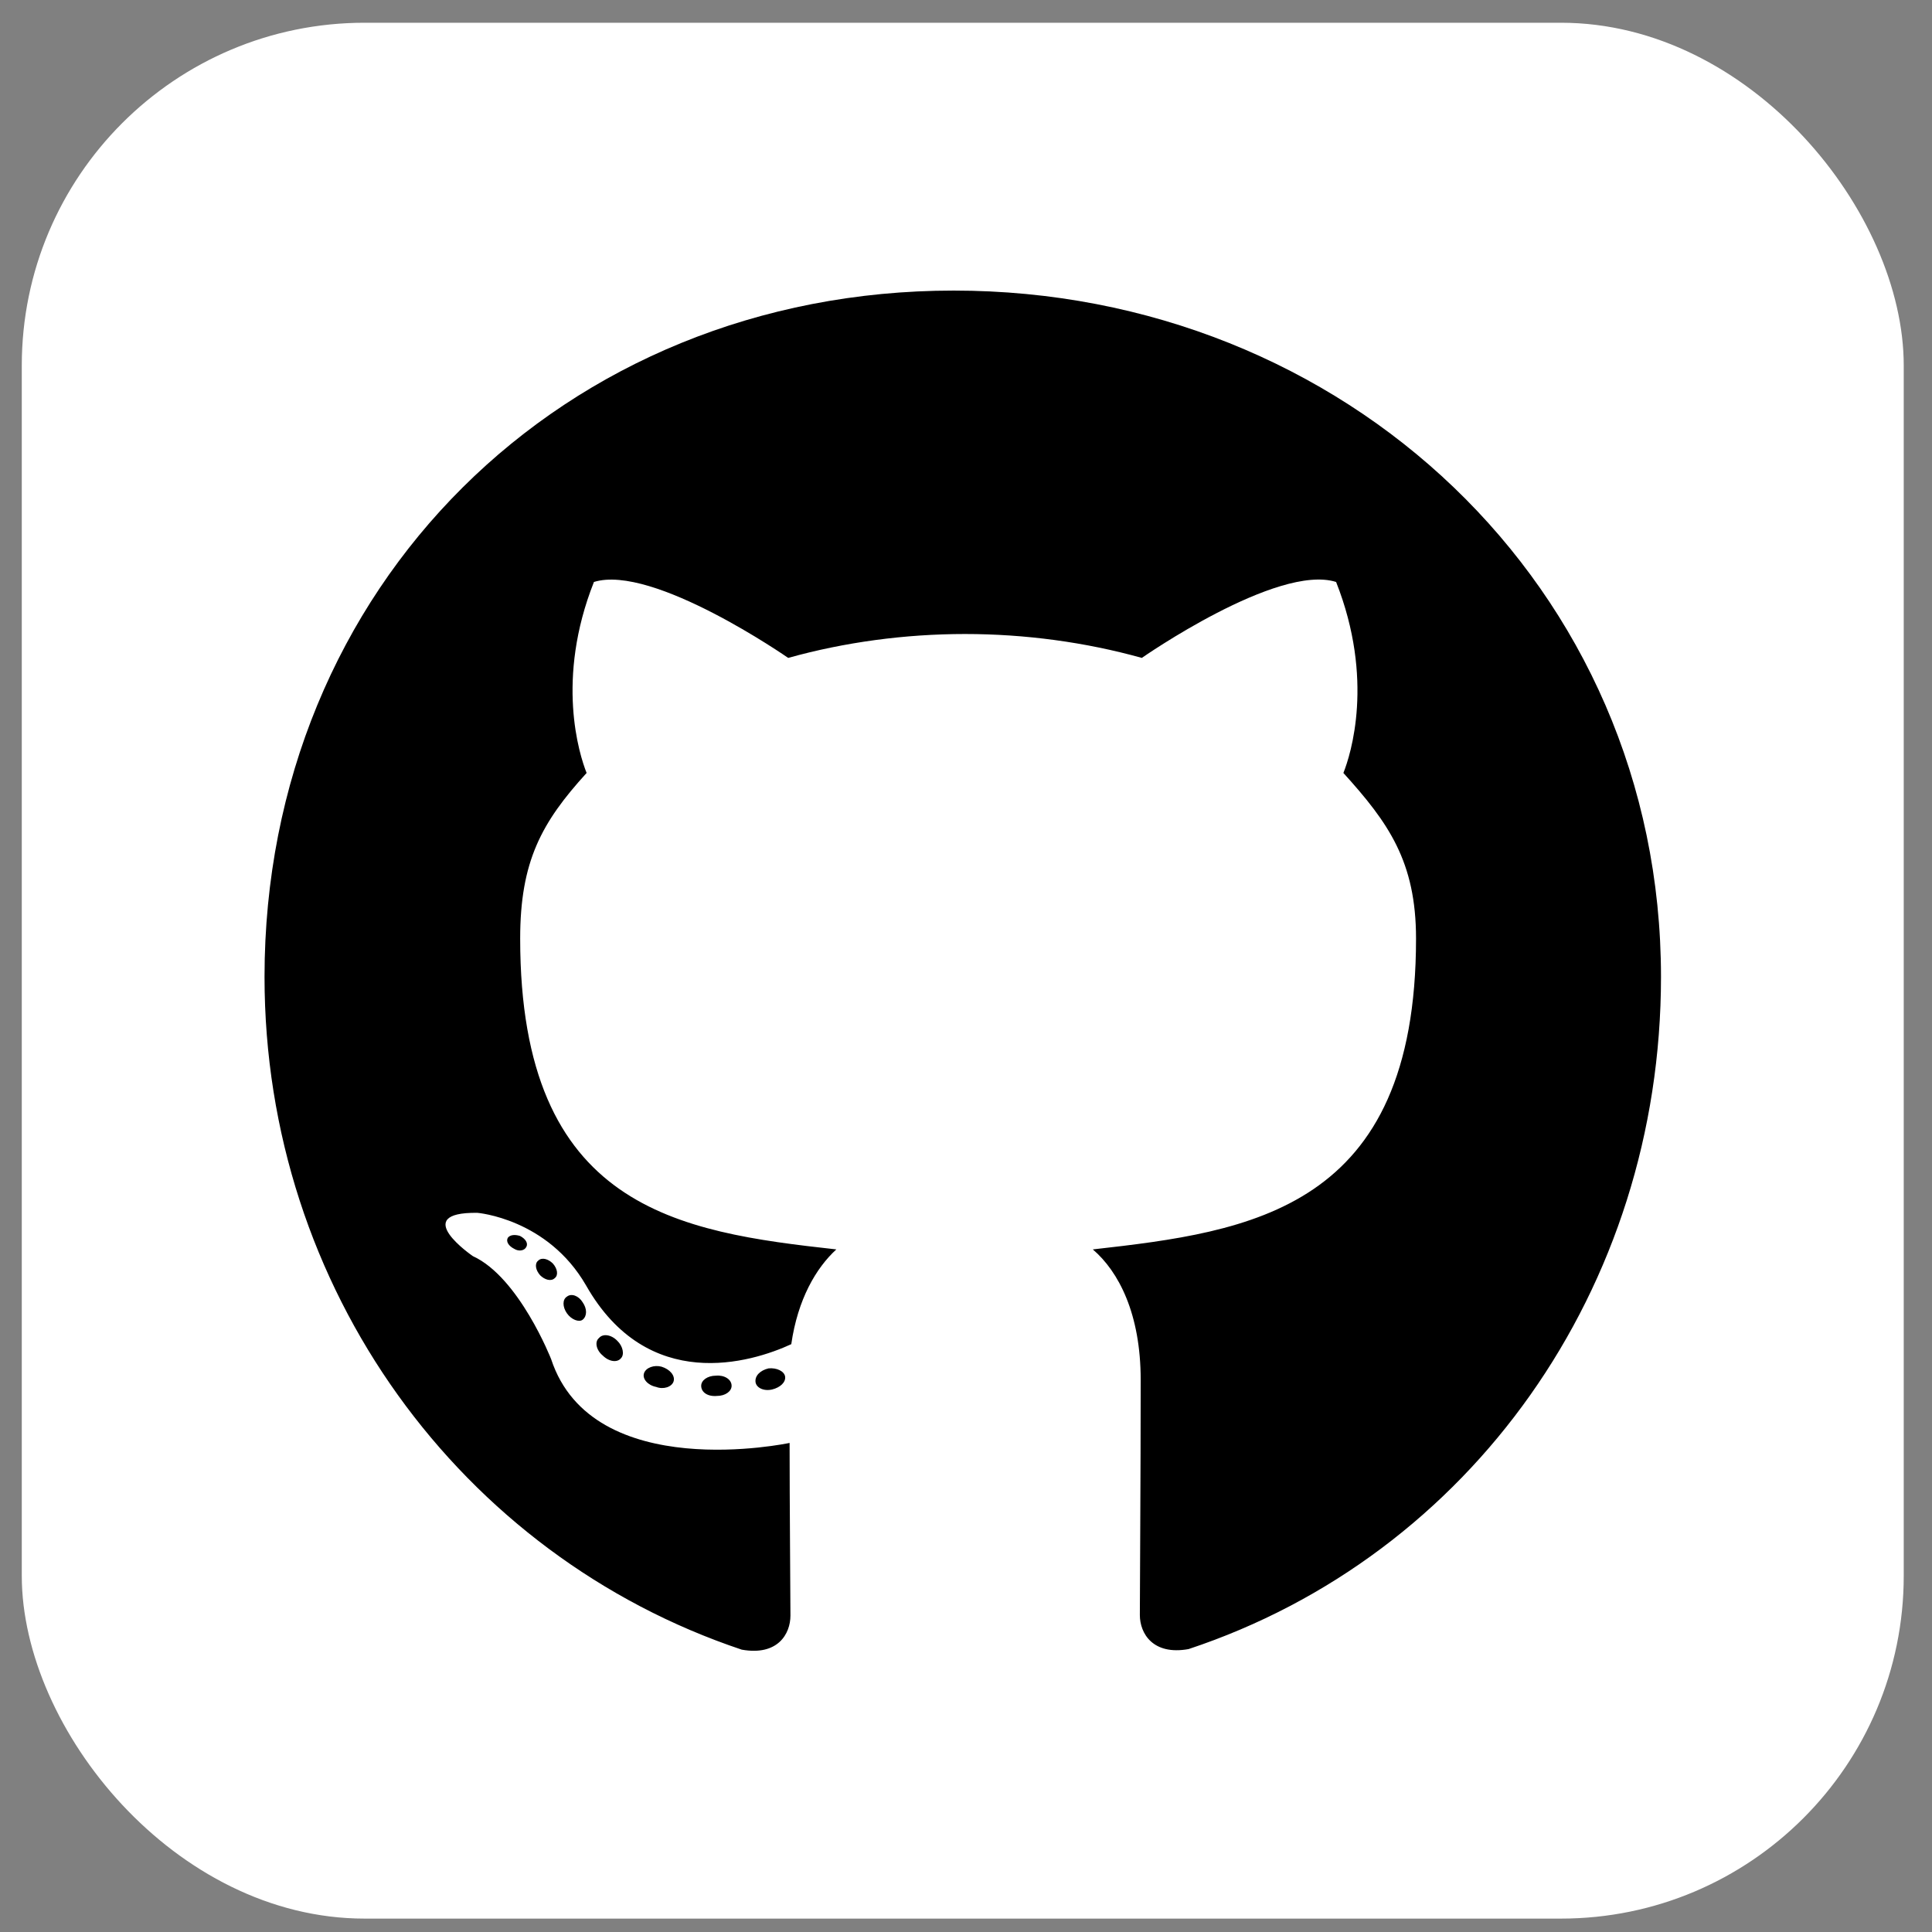
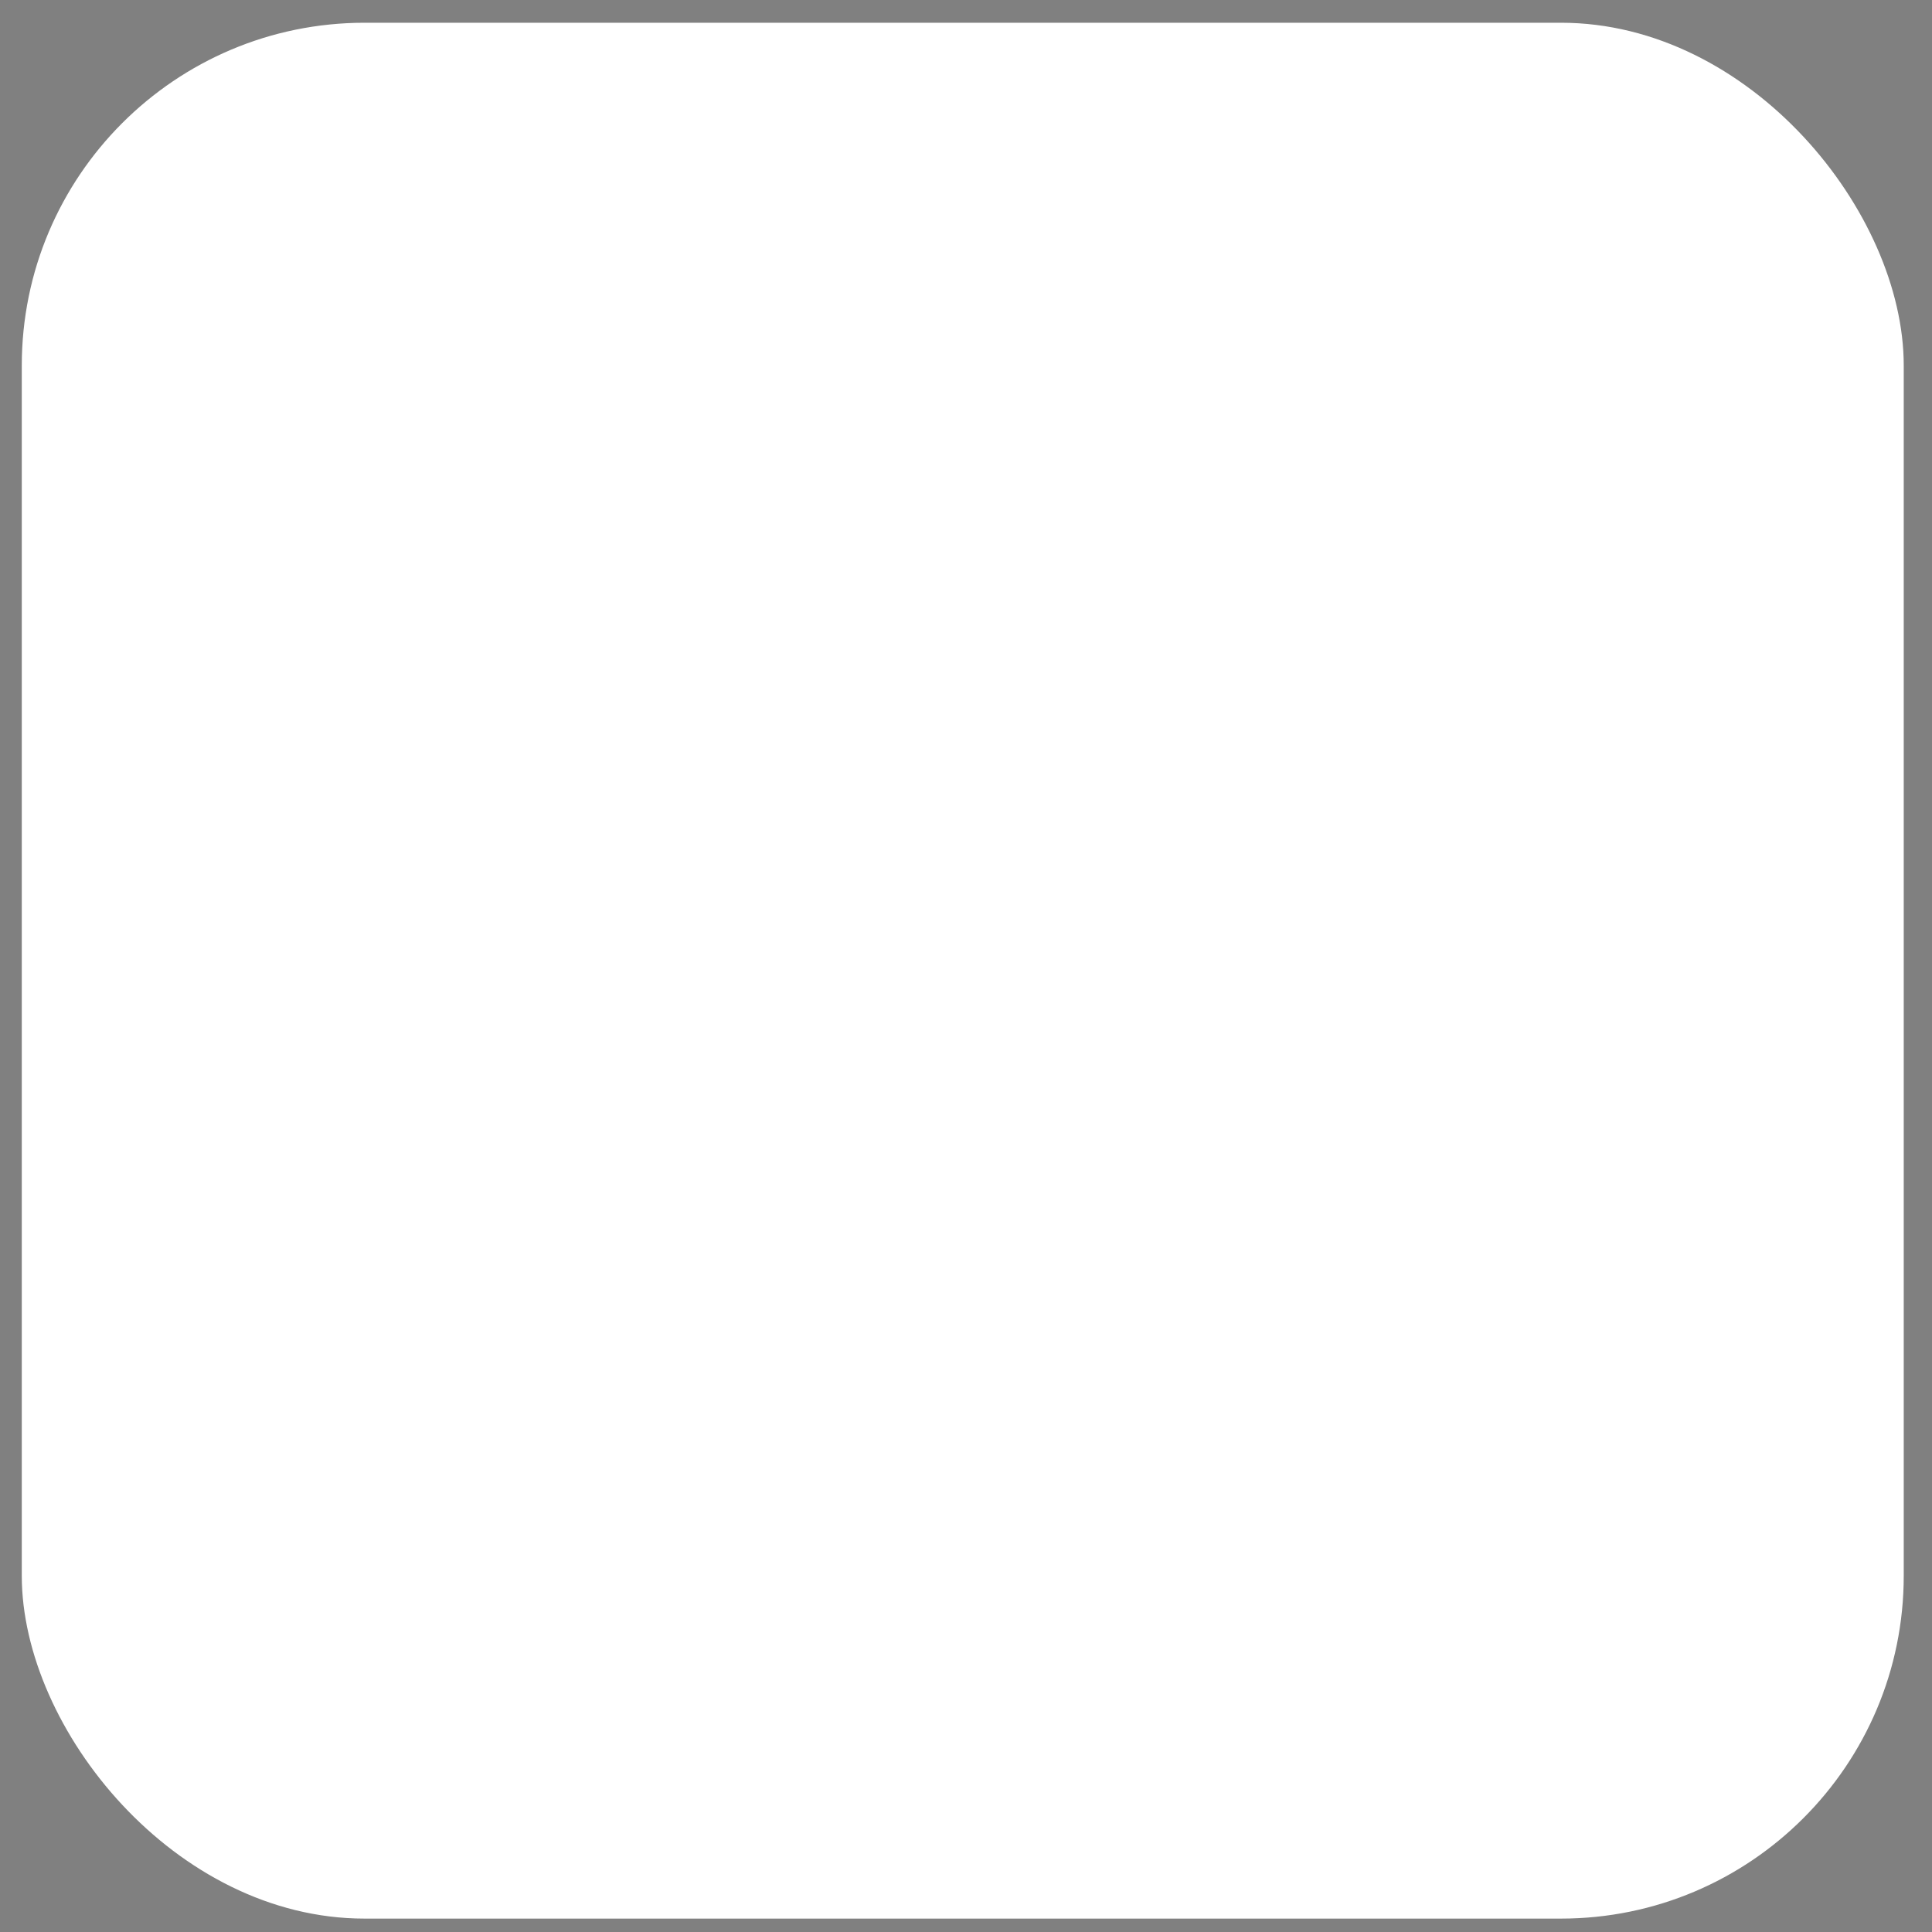
<svg xmlns="http://www.w3.org/2000/svg" width="62" height="62" viewBox="0 0 62 62" fill="none">
  <rect x="0" y="0" width="62" height="62" fill="#808080" stroke="none" />
  <rect x="0.699" y="0.73" width="60.394" height="60.84" rx="11" fill="white" />
-   <path d="M23.478 44.472C23.478 44.653 23.27 44.797 23.008 44.797C22.71 44.824 22.502 44.68 22.502 44.472C22.502 44.292 22.71 44.147 22.972 44.147C23.243 44.12 23.478 44.265 23.478 44.472ZM20.668 44.066C20.605 44.247 20.786 44.454 21.057 44.508C21.291 44.599 21.563 44.508 21.617 44.328C21.671 44.147 21.499 43.94 21.228 43.858C20.993 43.795 20.731 43.886 20.668 44.066ZM24.662 43.913C24.4 43.976 24.219 44.147 24.246 44.355C24.273 44.535 24.508 44.653 24.779 44.59C25.041 44.526 25.222 44.355 25.195 44.174C25.168 44.003 24.924 43.886 24.662 43.913ZM30.607 9.325C18.075 9.325 8.489 18.829 8.489 31.349C8.489 41.358 14.795 49.924 23.803 52.939C24.96 53.146 25.366 52.433 25.366 51.846C25.366 51.287 25.339 48.2 25.339 46.305C25.339 46.305 19.015 47.658 17.686 43.615C17.686 43.615 16.657 40.988 15.175 40.311C15.175 40.311 13.106 38.894 15.319 38.921C15.319 38.921 17.569 39.102 18.807 41.25C20.786 44.734 24.102 43.732 25.393 43.136C25.601 41.692 26.189 40.69 26.839 40.095C21.788 39.535 16.693 38.804 16.693 30.121C16.693 27.639 17.379 26.393 18.825 24.805C18.59 24.218 17.822 21.799 19.06 18.676C20.948 18.089 25.294 21.113 25.294 21.113C27.101 20.608 29.044 20.346 30.968 20.346C32.893 20.346 34.835 20.608 36.642 21.113C36.642 21.113 40.988 18.08 42.877 18.676C44.114 21.808 43.346 24.218 43.111 24.805C44.557 26.402 45.442 27.648 45.442 30.121C45.442 38.831 40.121 39.526 35.07 40.095C35.901 40.808 36.606 42.162 36.606 44.283C36.606 47.325 36.579 51.088 36.579 51.828C36.579 52.415 36.995 53.128 38.142 52.921C47.177 49.924 53.303 41.358 53.303 31.349C53.303 18.829 43.139 9.325 30.607 9.325ZM17.271 40.456C17.154 40.546 17.181 40.754 17.334 40.925C17.479 41.069 17.686 41.133 17.804 41.015C17.921 40.925 17.894 40.718 17.741 40.546C17.596 40.402 17.388 40.338 17.271 40.456ZM16.295 39.725C16.232 39.842 16.322 39.986 16.503 40.077C16.648 40.167 16.828 40.14 16.891 40.014C16.955 39.896 16.864 39.752 16.684 39.661C16.503 39.607 16.358 39.634 16.295 39.725ZM19.223 42.938C19.078 43.055 19.132 43.326 19.34 43.498C19.548 43.705 19.81 43.732 19.927 43.588C20.045 43.47 19.991 43.2 19.81 43.028C19.611 42.821 19.34 42.794 19.223 42.938ZM18.192 41.611C18.048 41.701 18.048 41.936 18.192 42.144C18.337 42.351 18.581 42.441 18.698 42.351C18.843 42.234 18.843 41.999 18.698 41.792C18.572 41.584 18.337 41.494 18.192 41.611Z" fill="black" />
</svg>